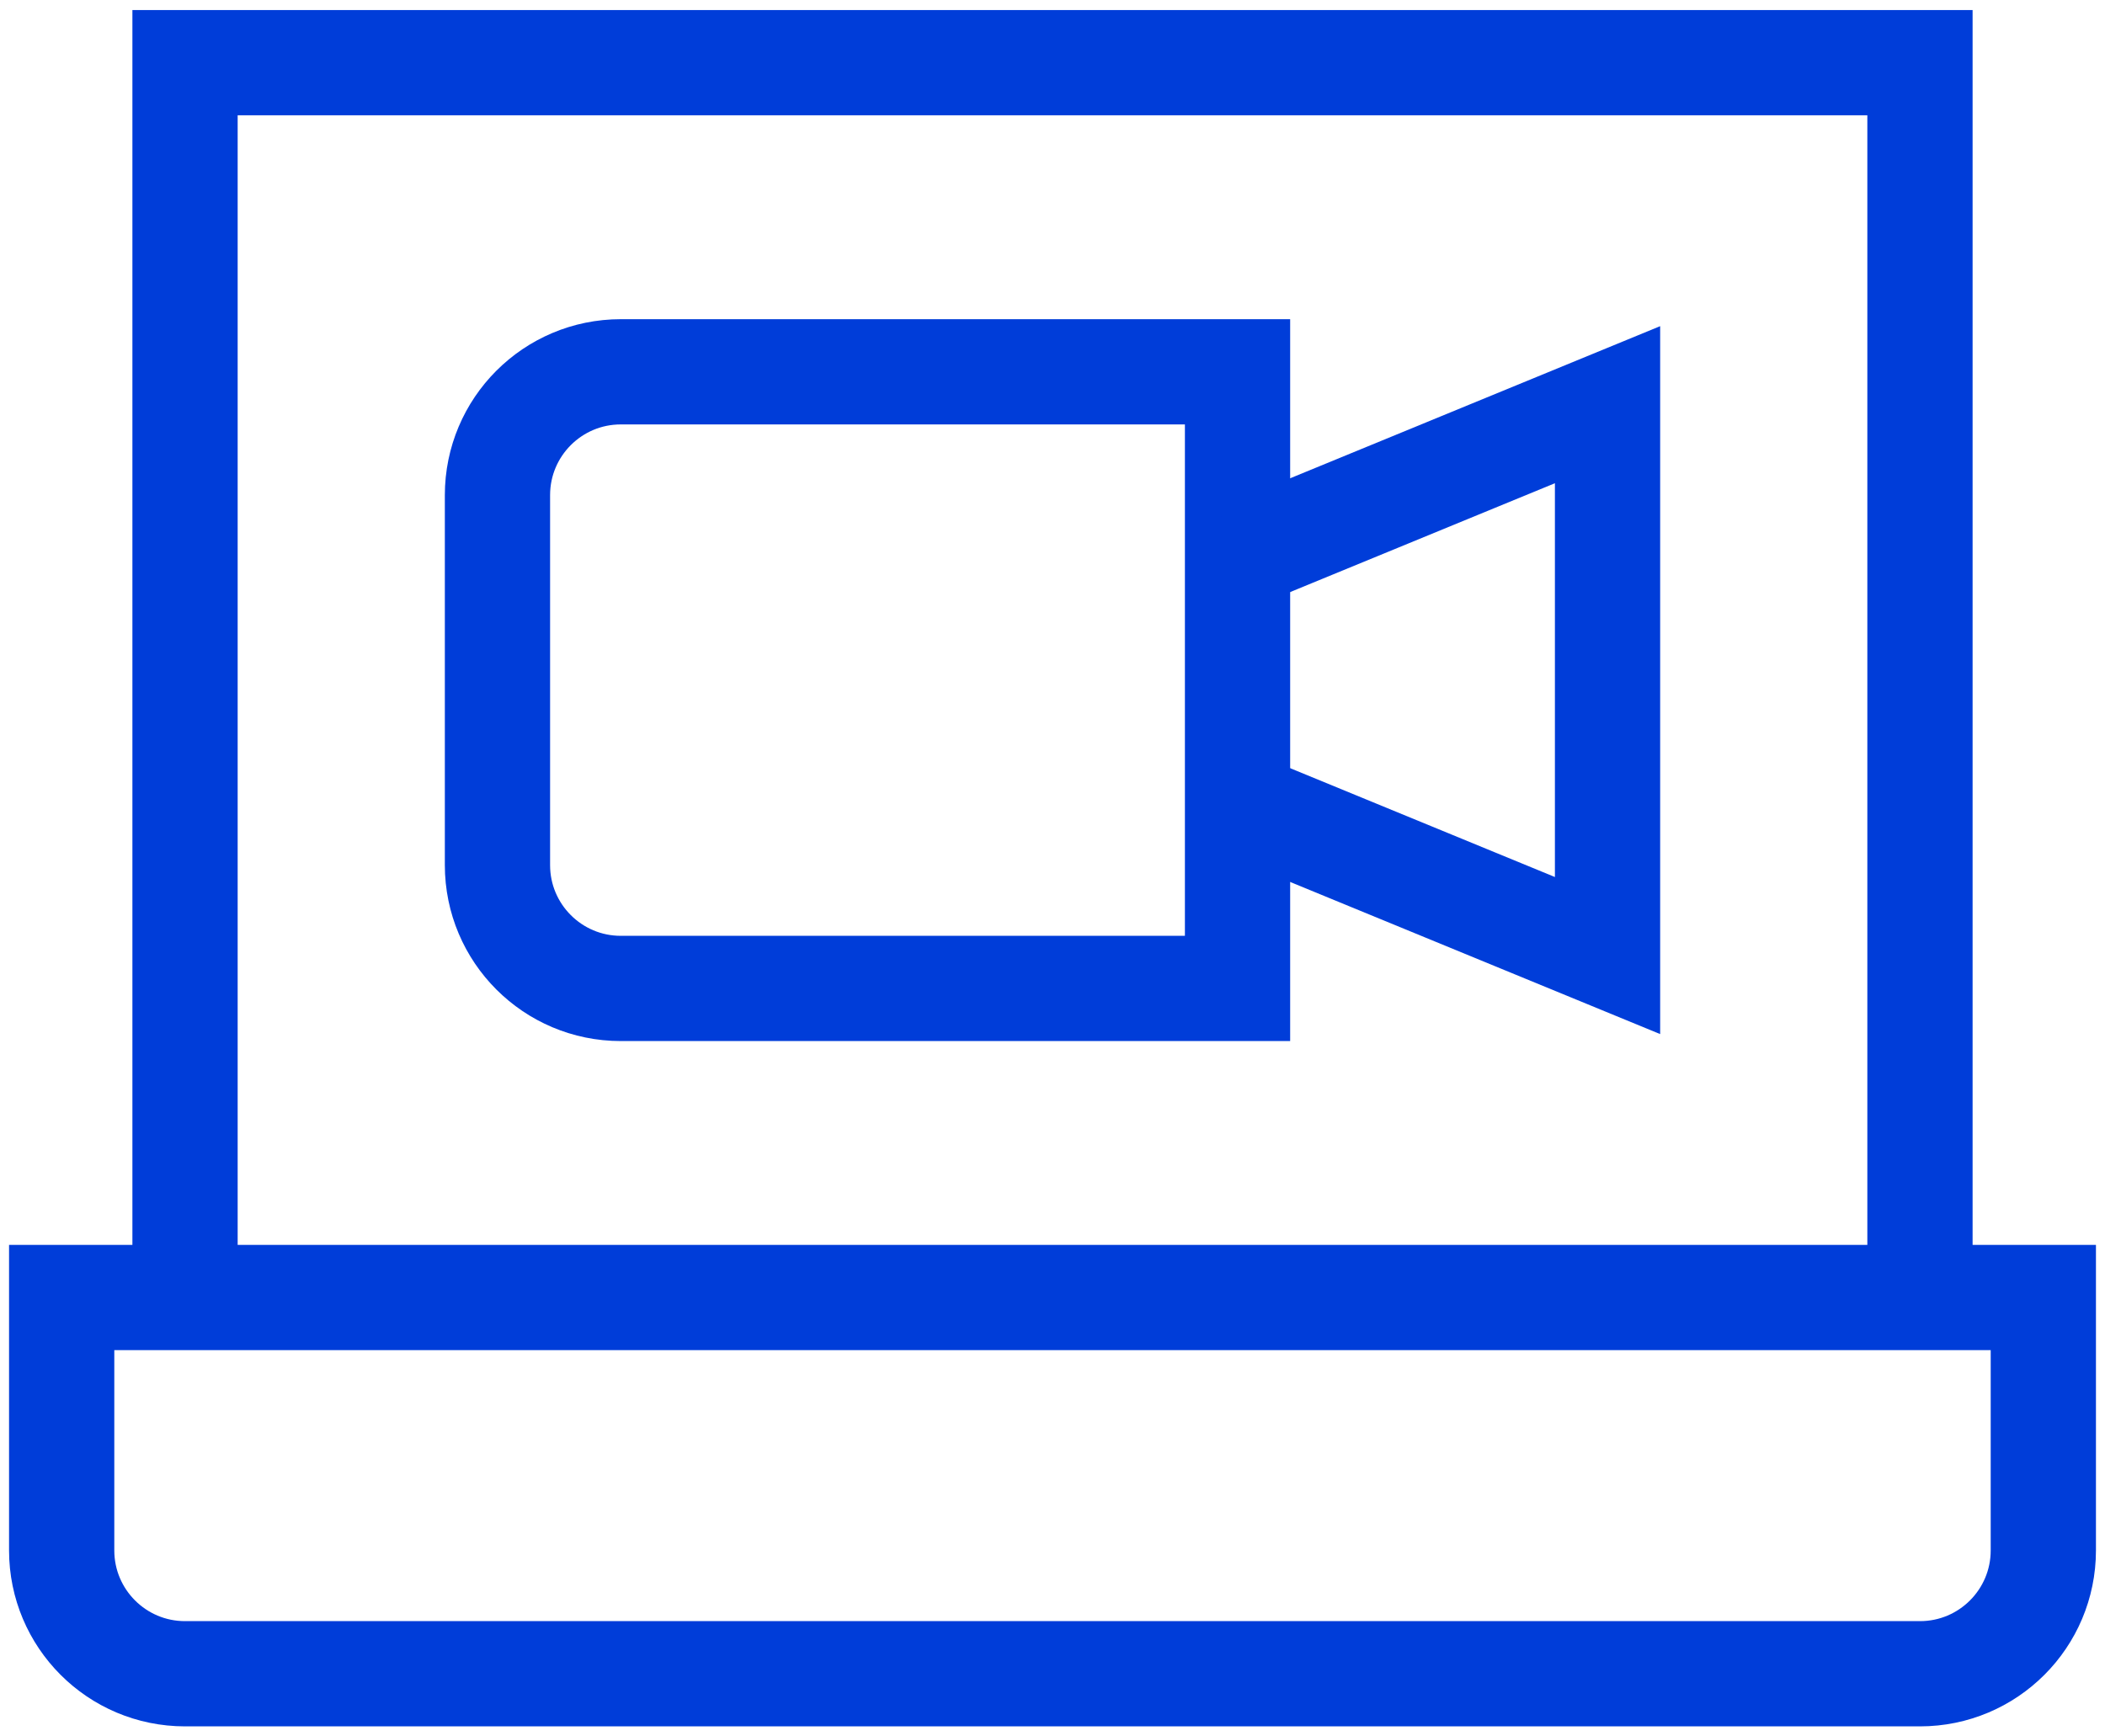
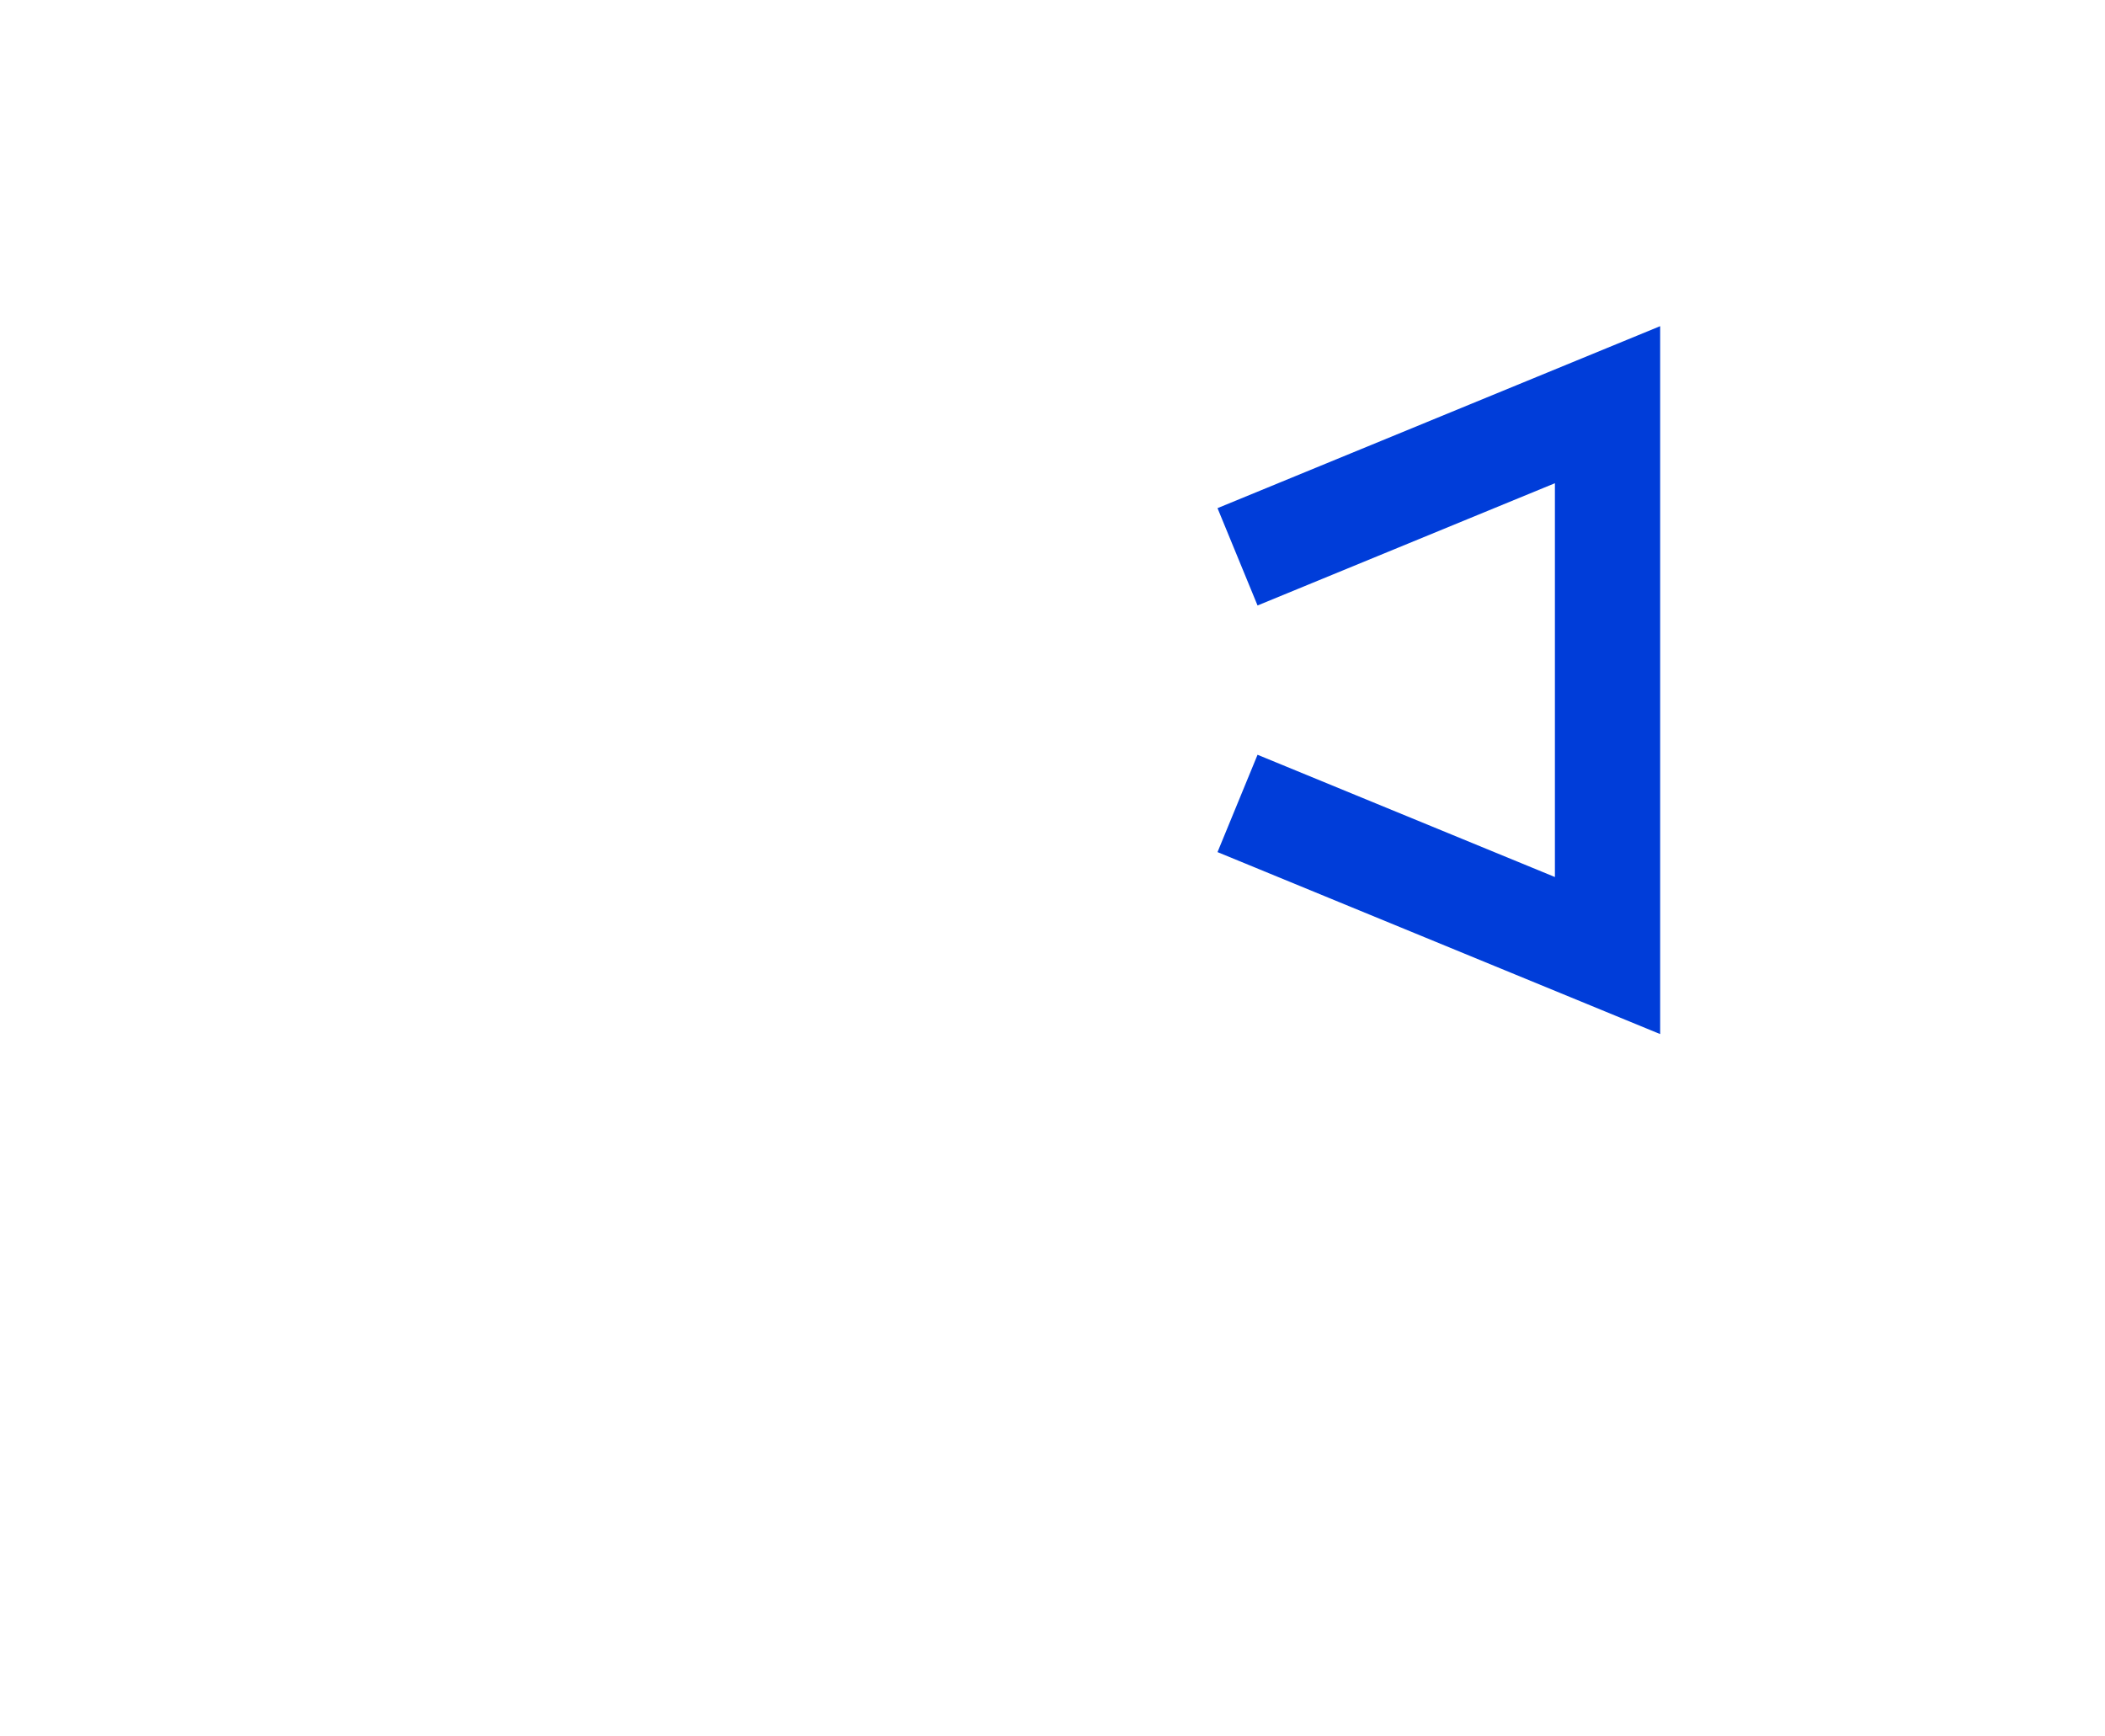
<svg xmlns="http://www.w3.org/2000/svg" width="40" height="33" viewBox="0 0 40 33" fill="none">
-   <path d="M1.172 24.659V29.465C1.172 30.759 2.221 31.809 3.516 31.809H36.484C37.779 31.809 38.828 30.759 38.828 29.465V24.659H1.172Z" stroke="#003DD9" stroke-width="2" stroke-miterlimit="10" />
-   <path d="M36.484 24.659V1.191H3.516V24.659" stroke="#003DD9" stroke-width="2" stroke-miterlimit="10" />
-   <path d="M23.516 18.785H11.797C10.502 18.785 9.453 17.735 9.453 16.441V9.41C9.453 8.115 10.502 7.066 11.797 7.066H23.516V18.785Z" stroke="#003DD9" stroke-width="2" stroke-miterlimit="10" />
  <path d="M23.516 10.582L30.547 7.691V18.16L23.516 15.269" stroke="#003DD9" stroke-width="2" stroke-miterlimit="10" />
</svg>